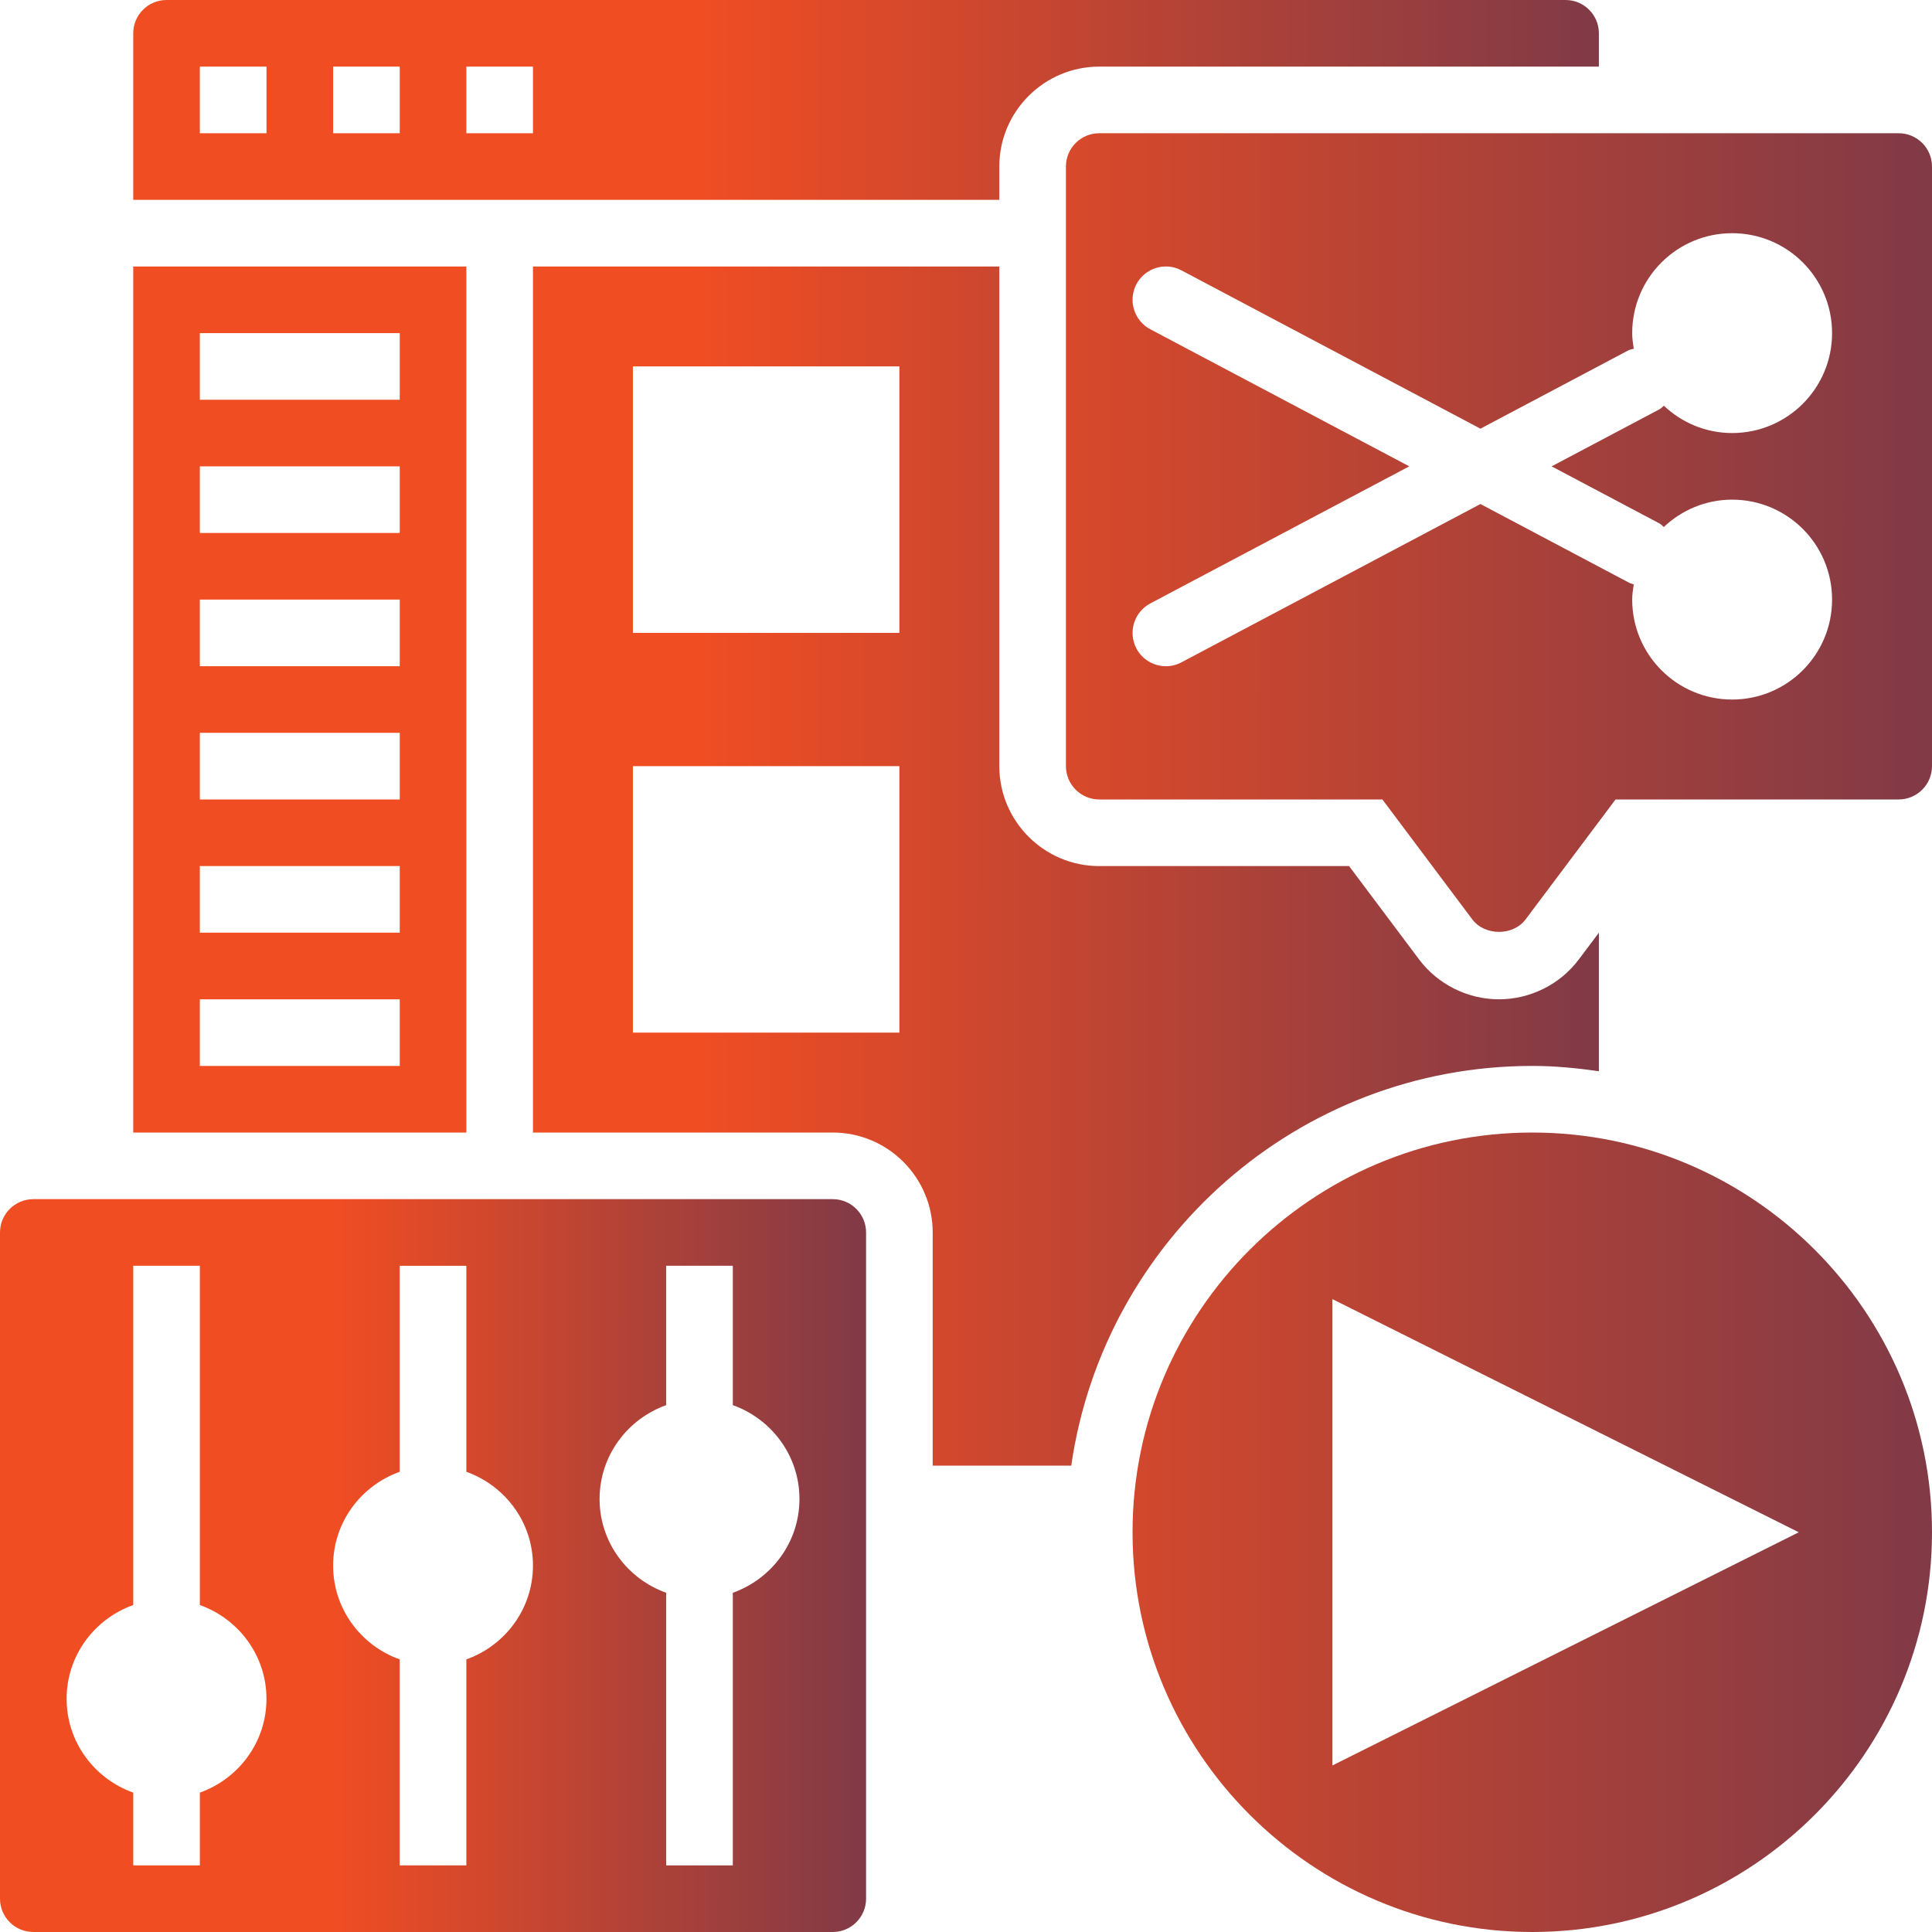
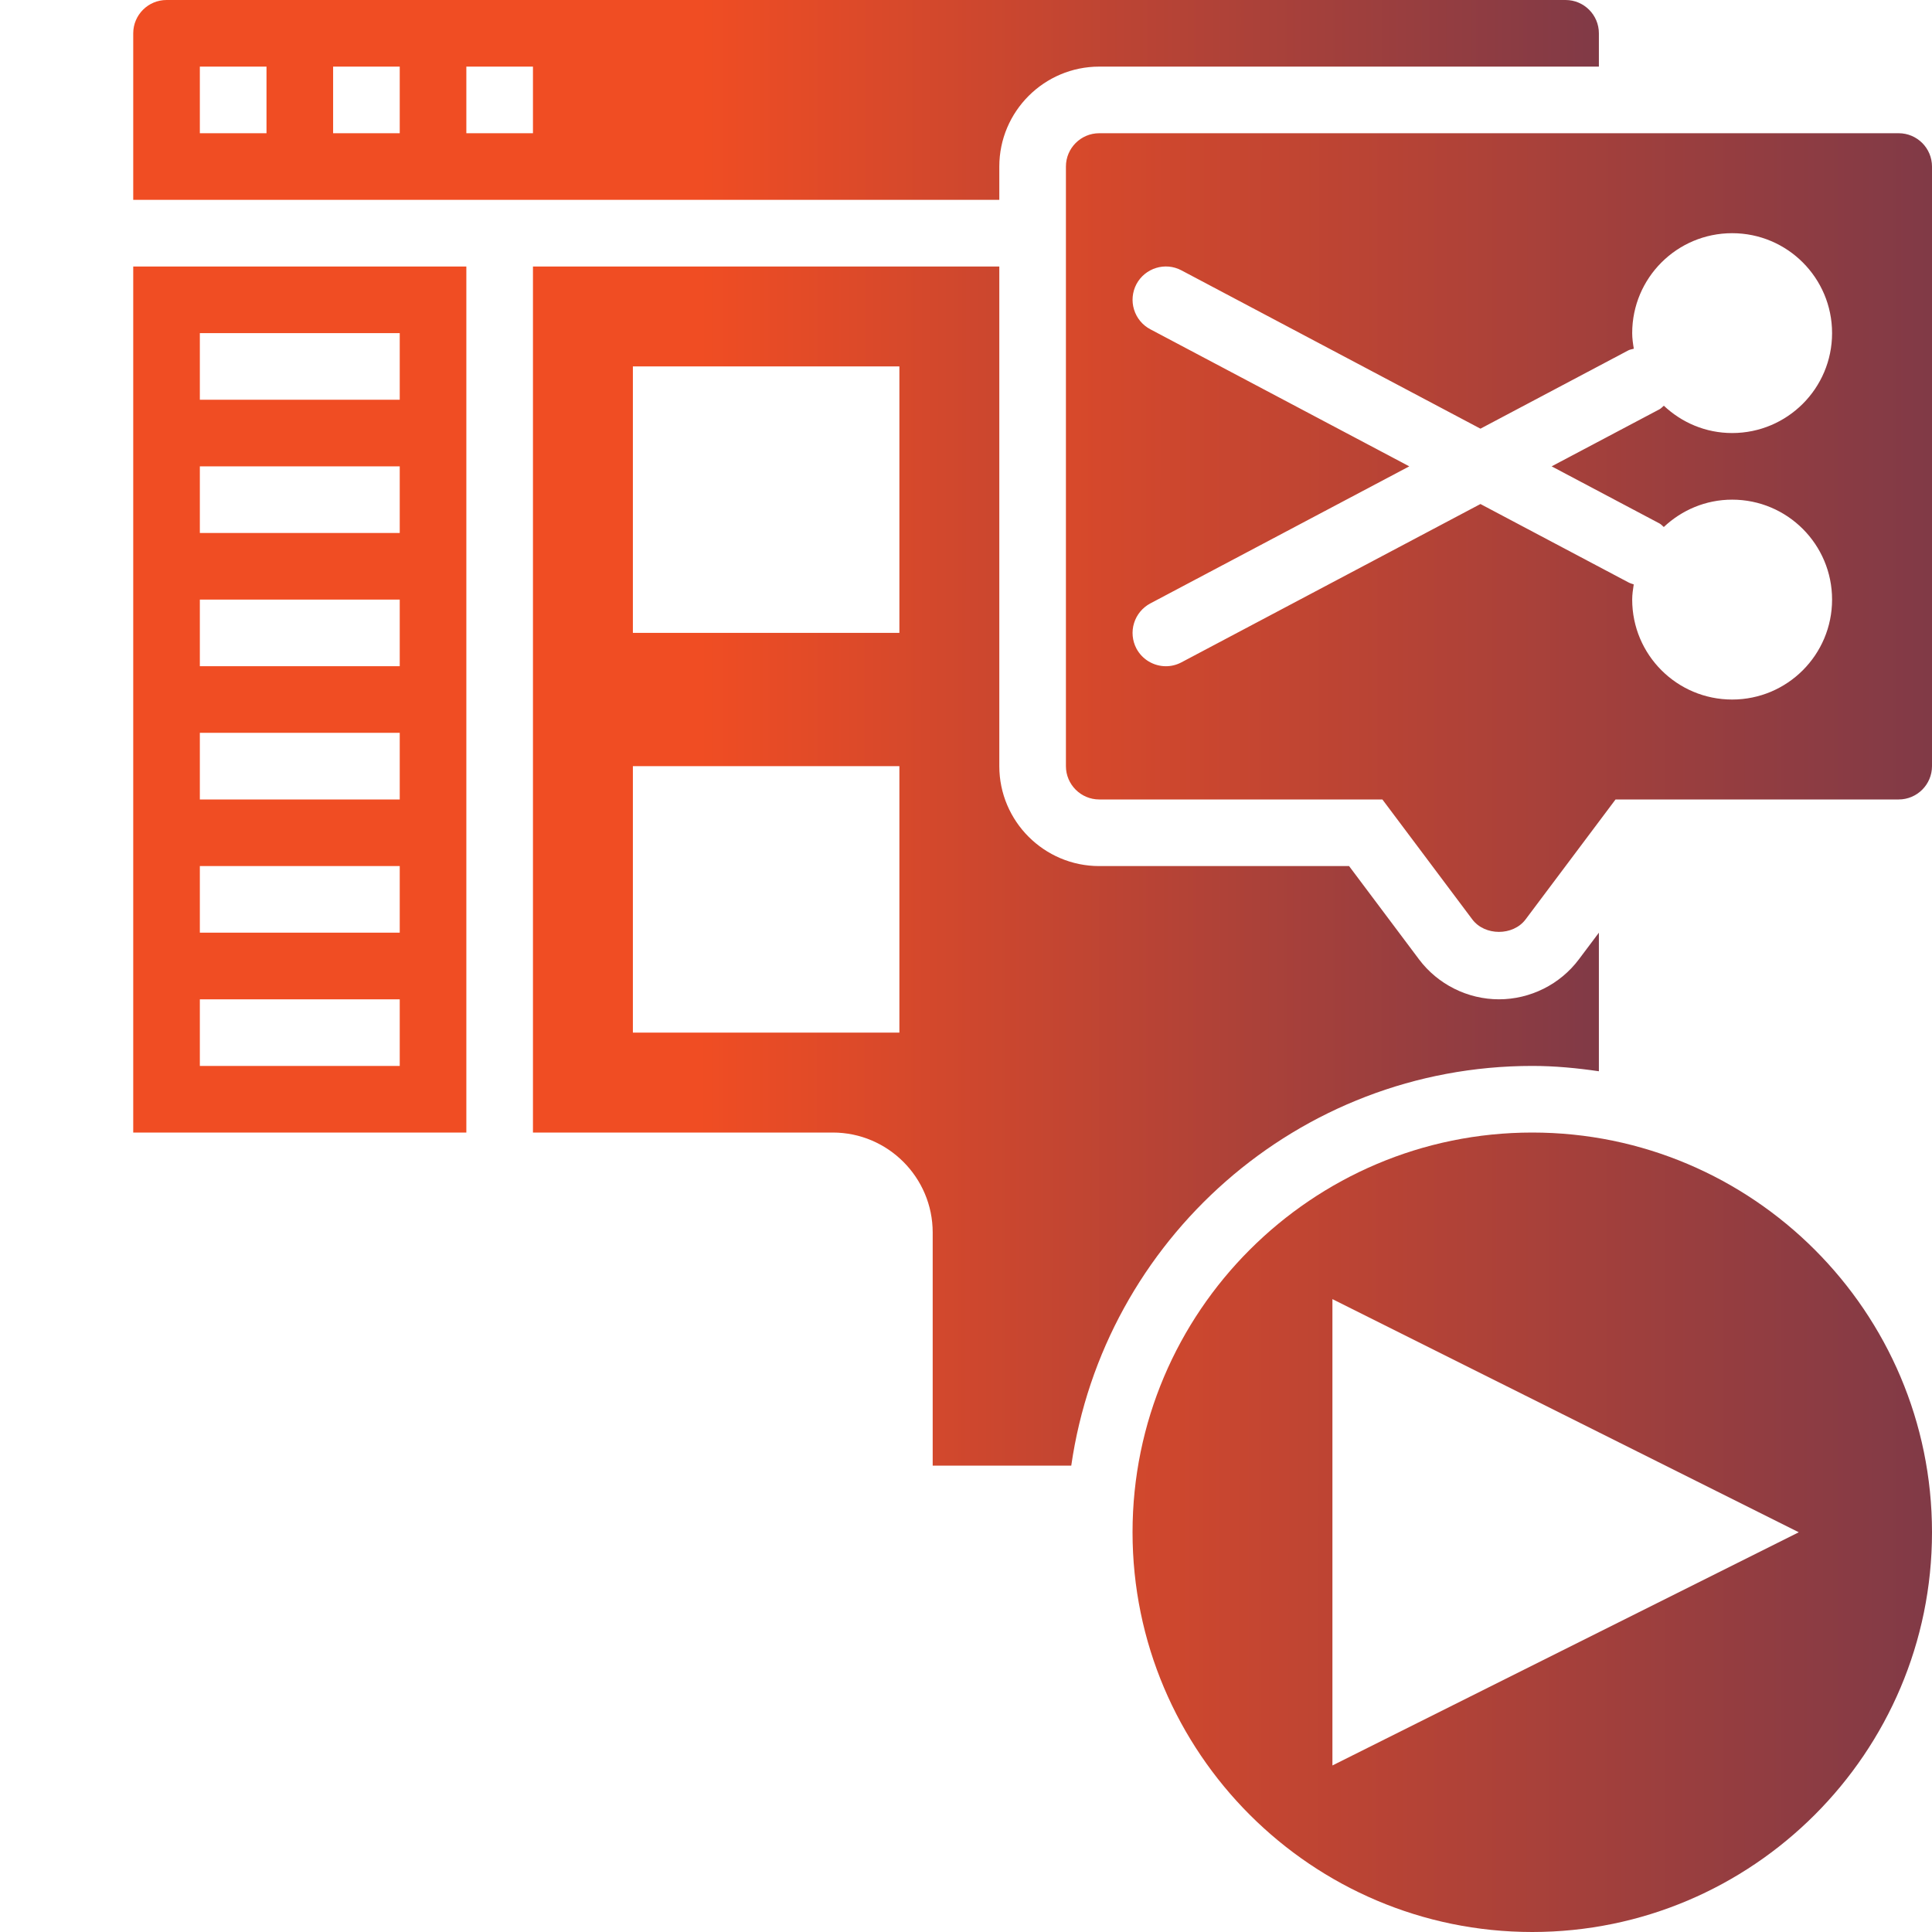
<svg xmlns="http://www.w3.org/2000/svg" width="50" height="50" viewBox="0 0 50 50" fill="none">
  <g clip-path="url(#clip0_106_207)">
-     <path d="M21.552 31.034H0.862C0.387 31.034 0 31.421 0 31.896V49.138C0 49.614 0.387 50 0.862 50H21.552C22.027 50 22.414 49.614 22.414 49.138V31.896C22.414 31.421 22.027 31.034 21.552 31.034ZM5.172 46.393V48.276H3.448V46.393C2.447 46.036 1.724 45.088 1.724 43.965C1.724 42.843 2.447 41.895 3.448 41.538V32.758H5.172V41.538C6.173 41.895 6.896 42.843 6.896 43.965C6.897 45.088 6.173 46.036 5.172 46.393ZM12.069 42.945V48.276H10.345V42.945C9.344 42.588 8.621 41.64 8.621 40.517C8.621 39.395 9.344 38.447 10.345 38.09V32.759H12.069V38.09C13.07 38.447 13.793 39.395 13.793 40.517C13.793 41.64 13.07 42.588 12.069 42.945ZM18.965 41.221V48.276H17.241V41.221C16.241 40.864 15.517 39.916 15.517 38.793C15.517 37.671 16.241 36.722 17.241 36.365V32.758H18.965V36.365C19.966 36.722 20.69 37.671 20.69 38.793C20.69 39.916 19.966 40.864 18.965 41.221Z" fill="url(#paint0_linear_106_207)" />
    <path d="M39.655 27.586C40.242 27.586 40.815 27.642 41.379 27.724V24.138L40.861 24.828C40.376 25.476 39.603 25.862 38.793 25.862C37.984 25.862 37.21 25.476 36.724 24.828L34.914 22.414H28.448C27.022 22.414 25.862 21.253 25.862 19.828V6.897H13.793V29.31H21.552C22.977 29.31 24.138 30.471 24.138 31.897V37.931H27.724C28.565 32.092 33.587 27.586 39.655 27.586ZM23.276 26.724H16.379V19.828H23.276V26.724ZM23.276 16.379H16.379V9.483H23.276V16.379ZM25.862 4.31C25.862 2.884 27.023 1.724 28.448 1.724H41.379V0.862C41.379 0.386 40.992 0 40.517 0H4.31C3.835 0 3.448 0.386 3.448 0.862V5.172H25.862V4.31H25.862ZM6.897 3.448H5.172V1.724H6.897V3.448ZM10.345 3.448H8.621V1.724H10.345V3.448ZM13.793 3.448H12.069V1.724H13.793V3.448Z" fill="url(#paint1_linear_106_207)" />
    <path d="M49.138 3.448H28.448C27.973 3.448 27.586 3.834 27.586 4.31V19.828C27.586 20.303 27.973 20.69 28.448 20.69H35.776L38.103 23.794C38.427 24.225 39.159 24.225 39.482 23.794L41.81 20.69H49.138C49.613 20.69 50 20.303 50 19.828V4.31C50 3.834 49.613 3.448 49.138 3.448ZM42.948 13.547C42.992 13.571 43.022 13.609 43.059 13.639C43.522 13.203 44.141 12.931 44.828 12.931C46.256 12.931 47.414 14.089 47.414 15.517C47.414 16.946 46.256 18.104 44.828 18.104C43.399 18.104 42.241 16.946 42.241 15.517C42.241 15.383 42.261 15.254 42.281 15.124C42.234 15.109 42.187 15.095 42.142 15.071L38.314 13.044L30.576 17.141C30.452 17.207 30.314 17.242 30.173 17.242C30.017 17.242 29.863 17.199 29.728 17.118C29.594 17.038 29.484 16.922 29.41 16.783C29.304 16.581 29.281 16.345 29.349 16.126C29.416 15.908 29.567 15.725 29.769 15.617L36.472 12.069L29.769 8.521C29.567 8.414 29.416 8.231 29.349 8.012C29.281 7.794 29.304 7.558 29.41 7.355C29.634 6.936 30.155 6.773 30.576 6.997L38.314 11.094L42.142 9.067C42.187 9.043 42.235 9.041 42.283 9.025C42.261 8.893 42.241 8.76 42.241 8.621C42.241 7.193 43.399 6.035 44.828 6.035C46.256 6.035 47.414 7.192 47.414 8.621C47.414 10.05 46.256 11.207 44.828 11.207C44.141 11.207 43.523 10.936 43.06 10.5C43.022 10.53 42.992 10.568 42.948 10.592L40.156 12.069L42.948 13.547ZM39.655 29.31C33.951 29.31 29.31 33.951 29.31 39.655C29.31 45.359 33.951 50 39.655 50C45.359 50 50 45.359 50 39.655C50 33.951 45.359 29.31 39.655 29.31ZM34.483 45.69V33.621L46.552 39.655L34.483 45.69ZM12.069 6.897H3.448V29.31H12.069V6.897ZM10.345 27.586H5.172V25.862H10.345L10.345 27.586ZM10.345 24.138H5.172V22.414H10.345L10.345 24.138ZM10.345 20.69H5.172V18.965H10.345L10.345 20.69ZM10.345 17.241H5.172V15.517H10.345L10.345 17.241ZM10.345 13.793H5.172V12.069H10.345L10.345 13.793ZM10.345 10.345H5.172V8.621H10.345L10.345 10.345Z" fill="url(#paint2_linear_106_207)" />
  </g>
  <defs>
    <linearGradient id="paint0_linear_106_207" x1="0" y1="40.517" x2="33.835" y2="40.533" gradientUnits="userSpaceOnUse">
      <stop offset="0.256" stop-color="#F04D23" />
      <stop offset="1" stop-color="#242A64" />
    </linearGradient>
    <linearGradient id="paint1_linear_106_207" x1="3.448" y1="18.965" x2="60.708" y2="18.988" gradientUnits="userSpaceOnUse">
      <stop offset="0.256" stop-color="#F04D23" />
      <stop offset="1" stop-color="#242A64" />
    </linearGradient>
    <linearGradient id="paint2_linear_106_207" x1="3.448" y1="26.724" x2="73.722" y2="26.751" gradientUnits="userSpaceOnUse">
      <stop offset="0.256" stop-color="#F04D23" />
      <stop offset="1" stop-color="#242A64" />
    </linearGradient>
    <clipPath id="clip0_106_207">
      <rect width="50" height="50" fill="white" />
    </clipPath>
  </defs>
</svg>